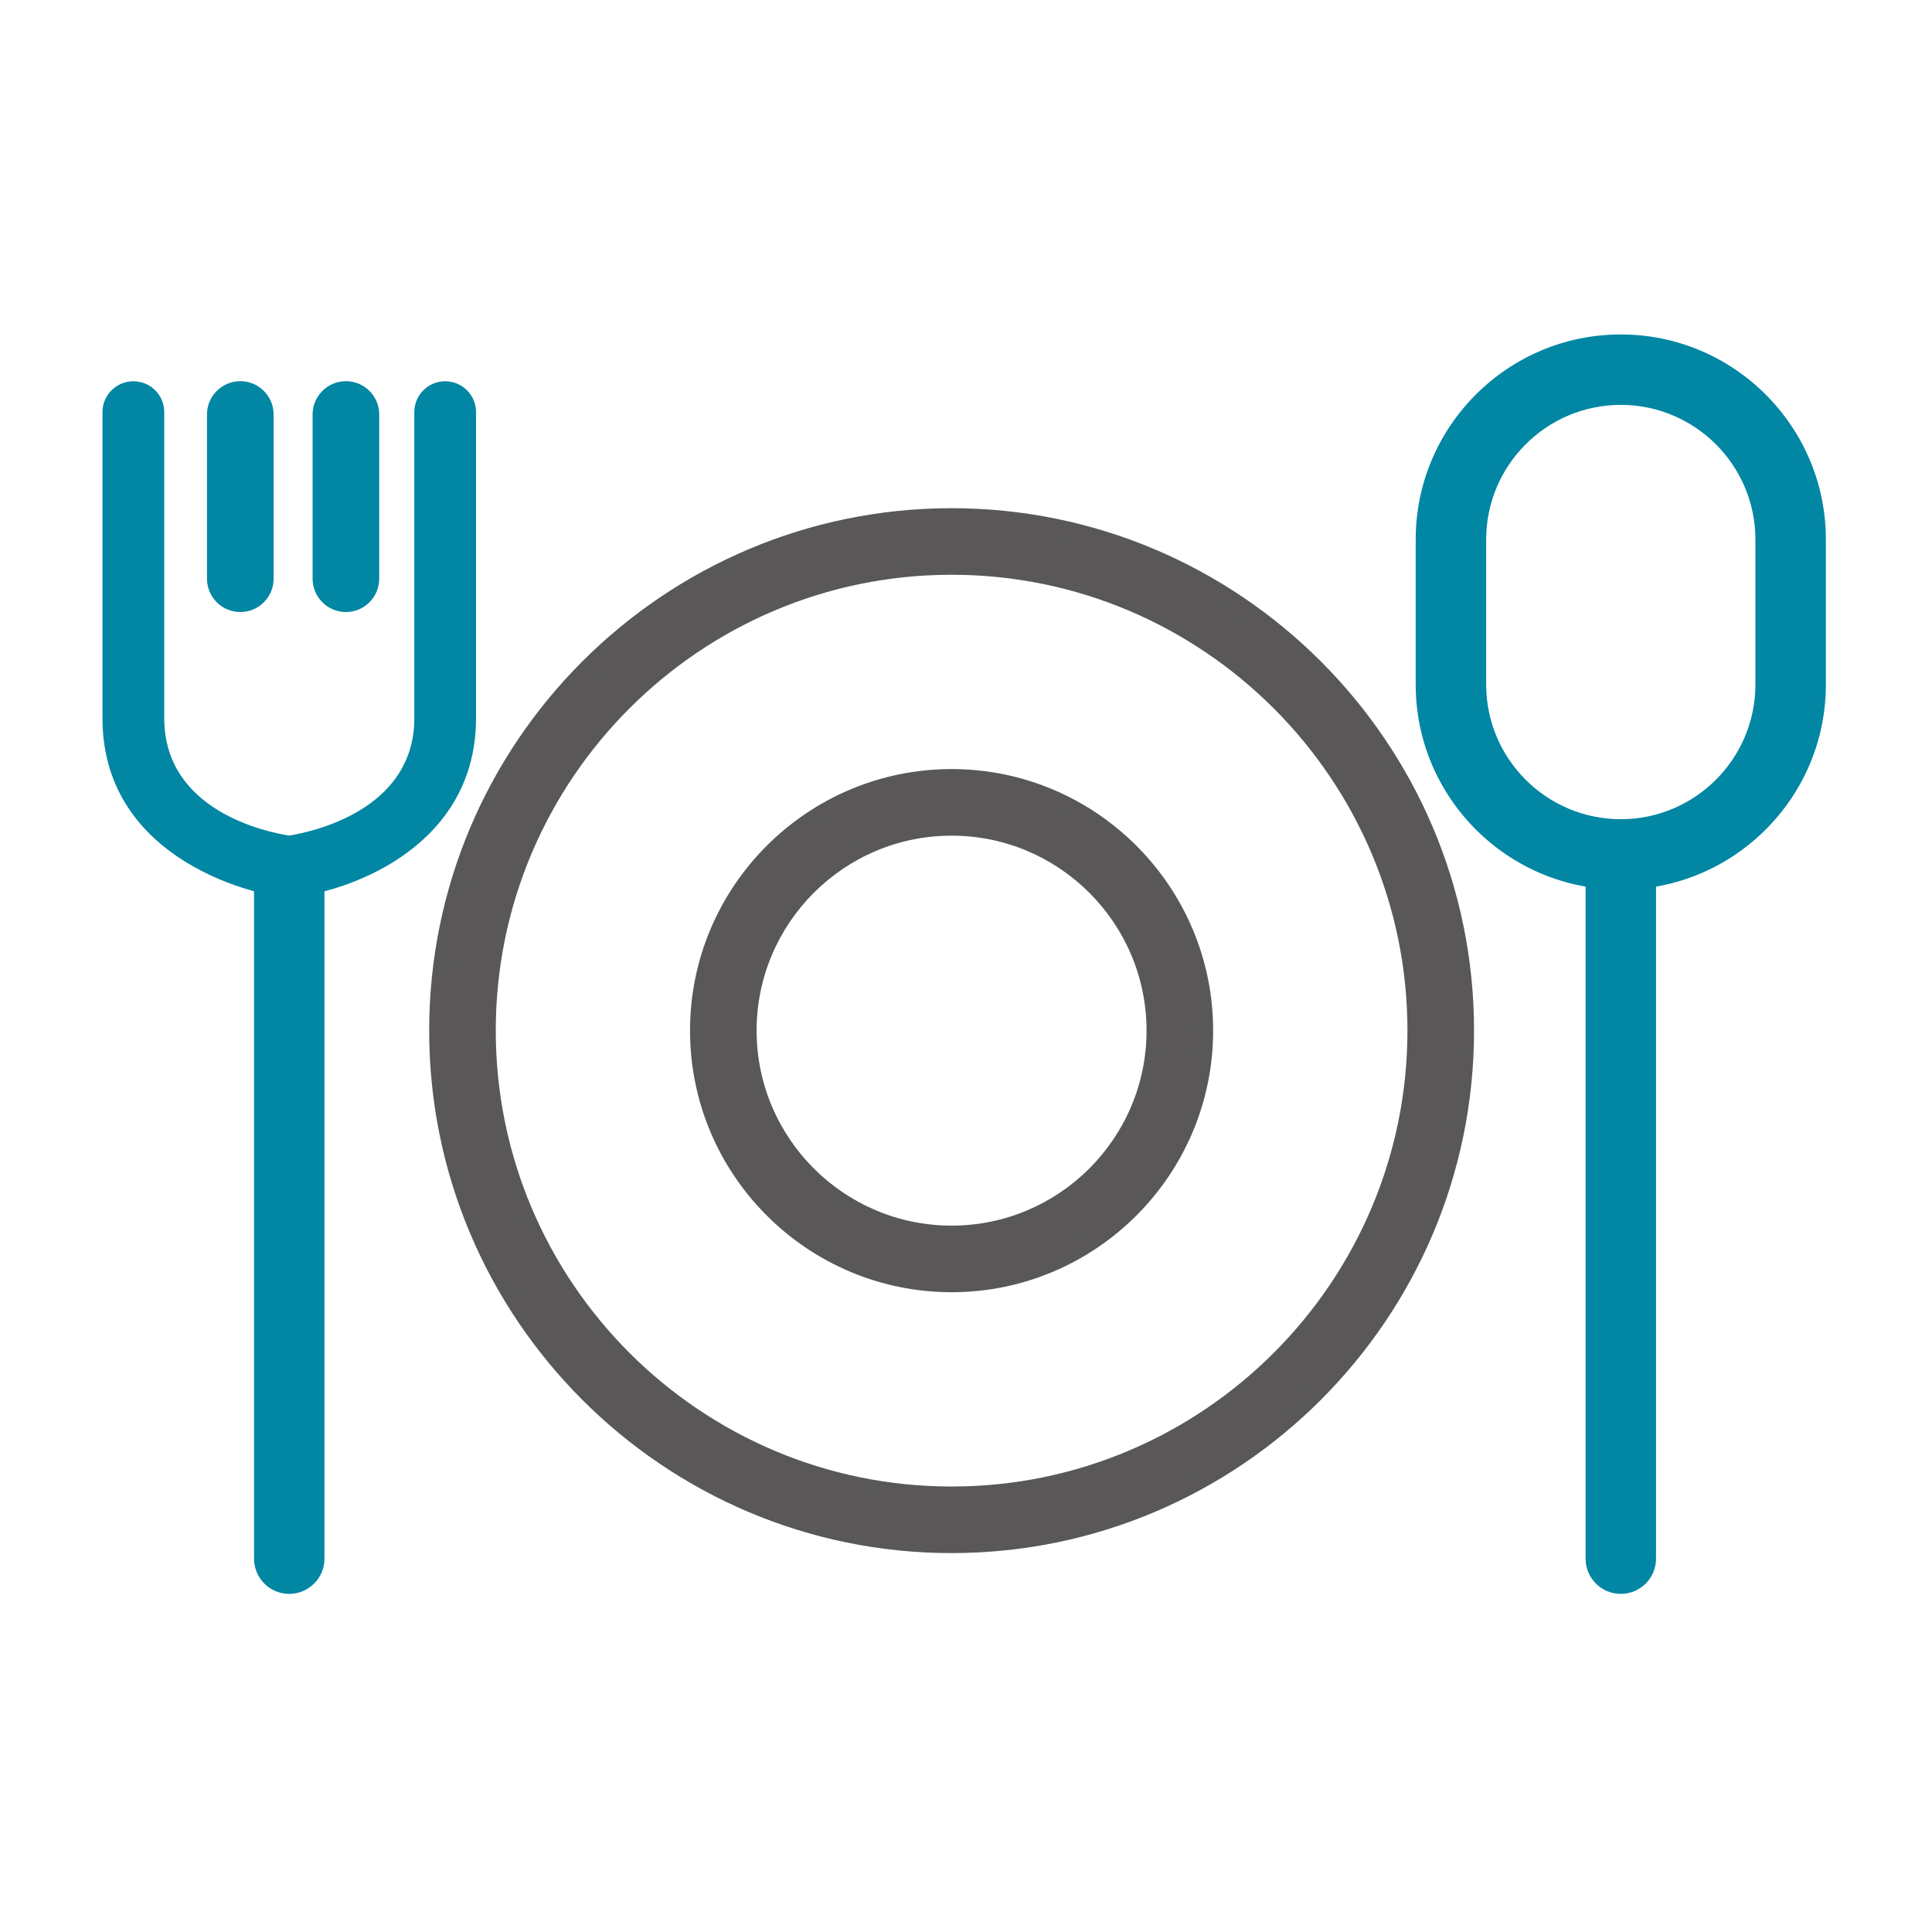
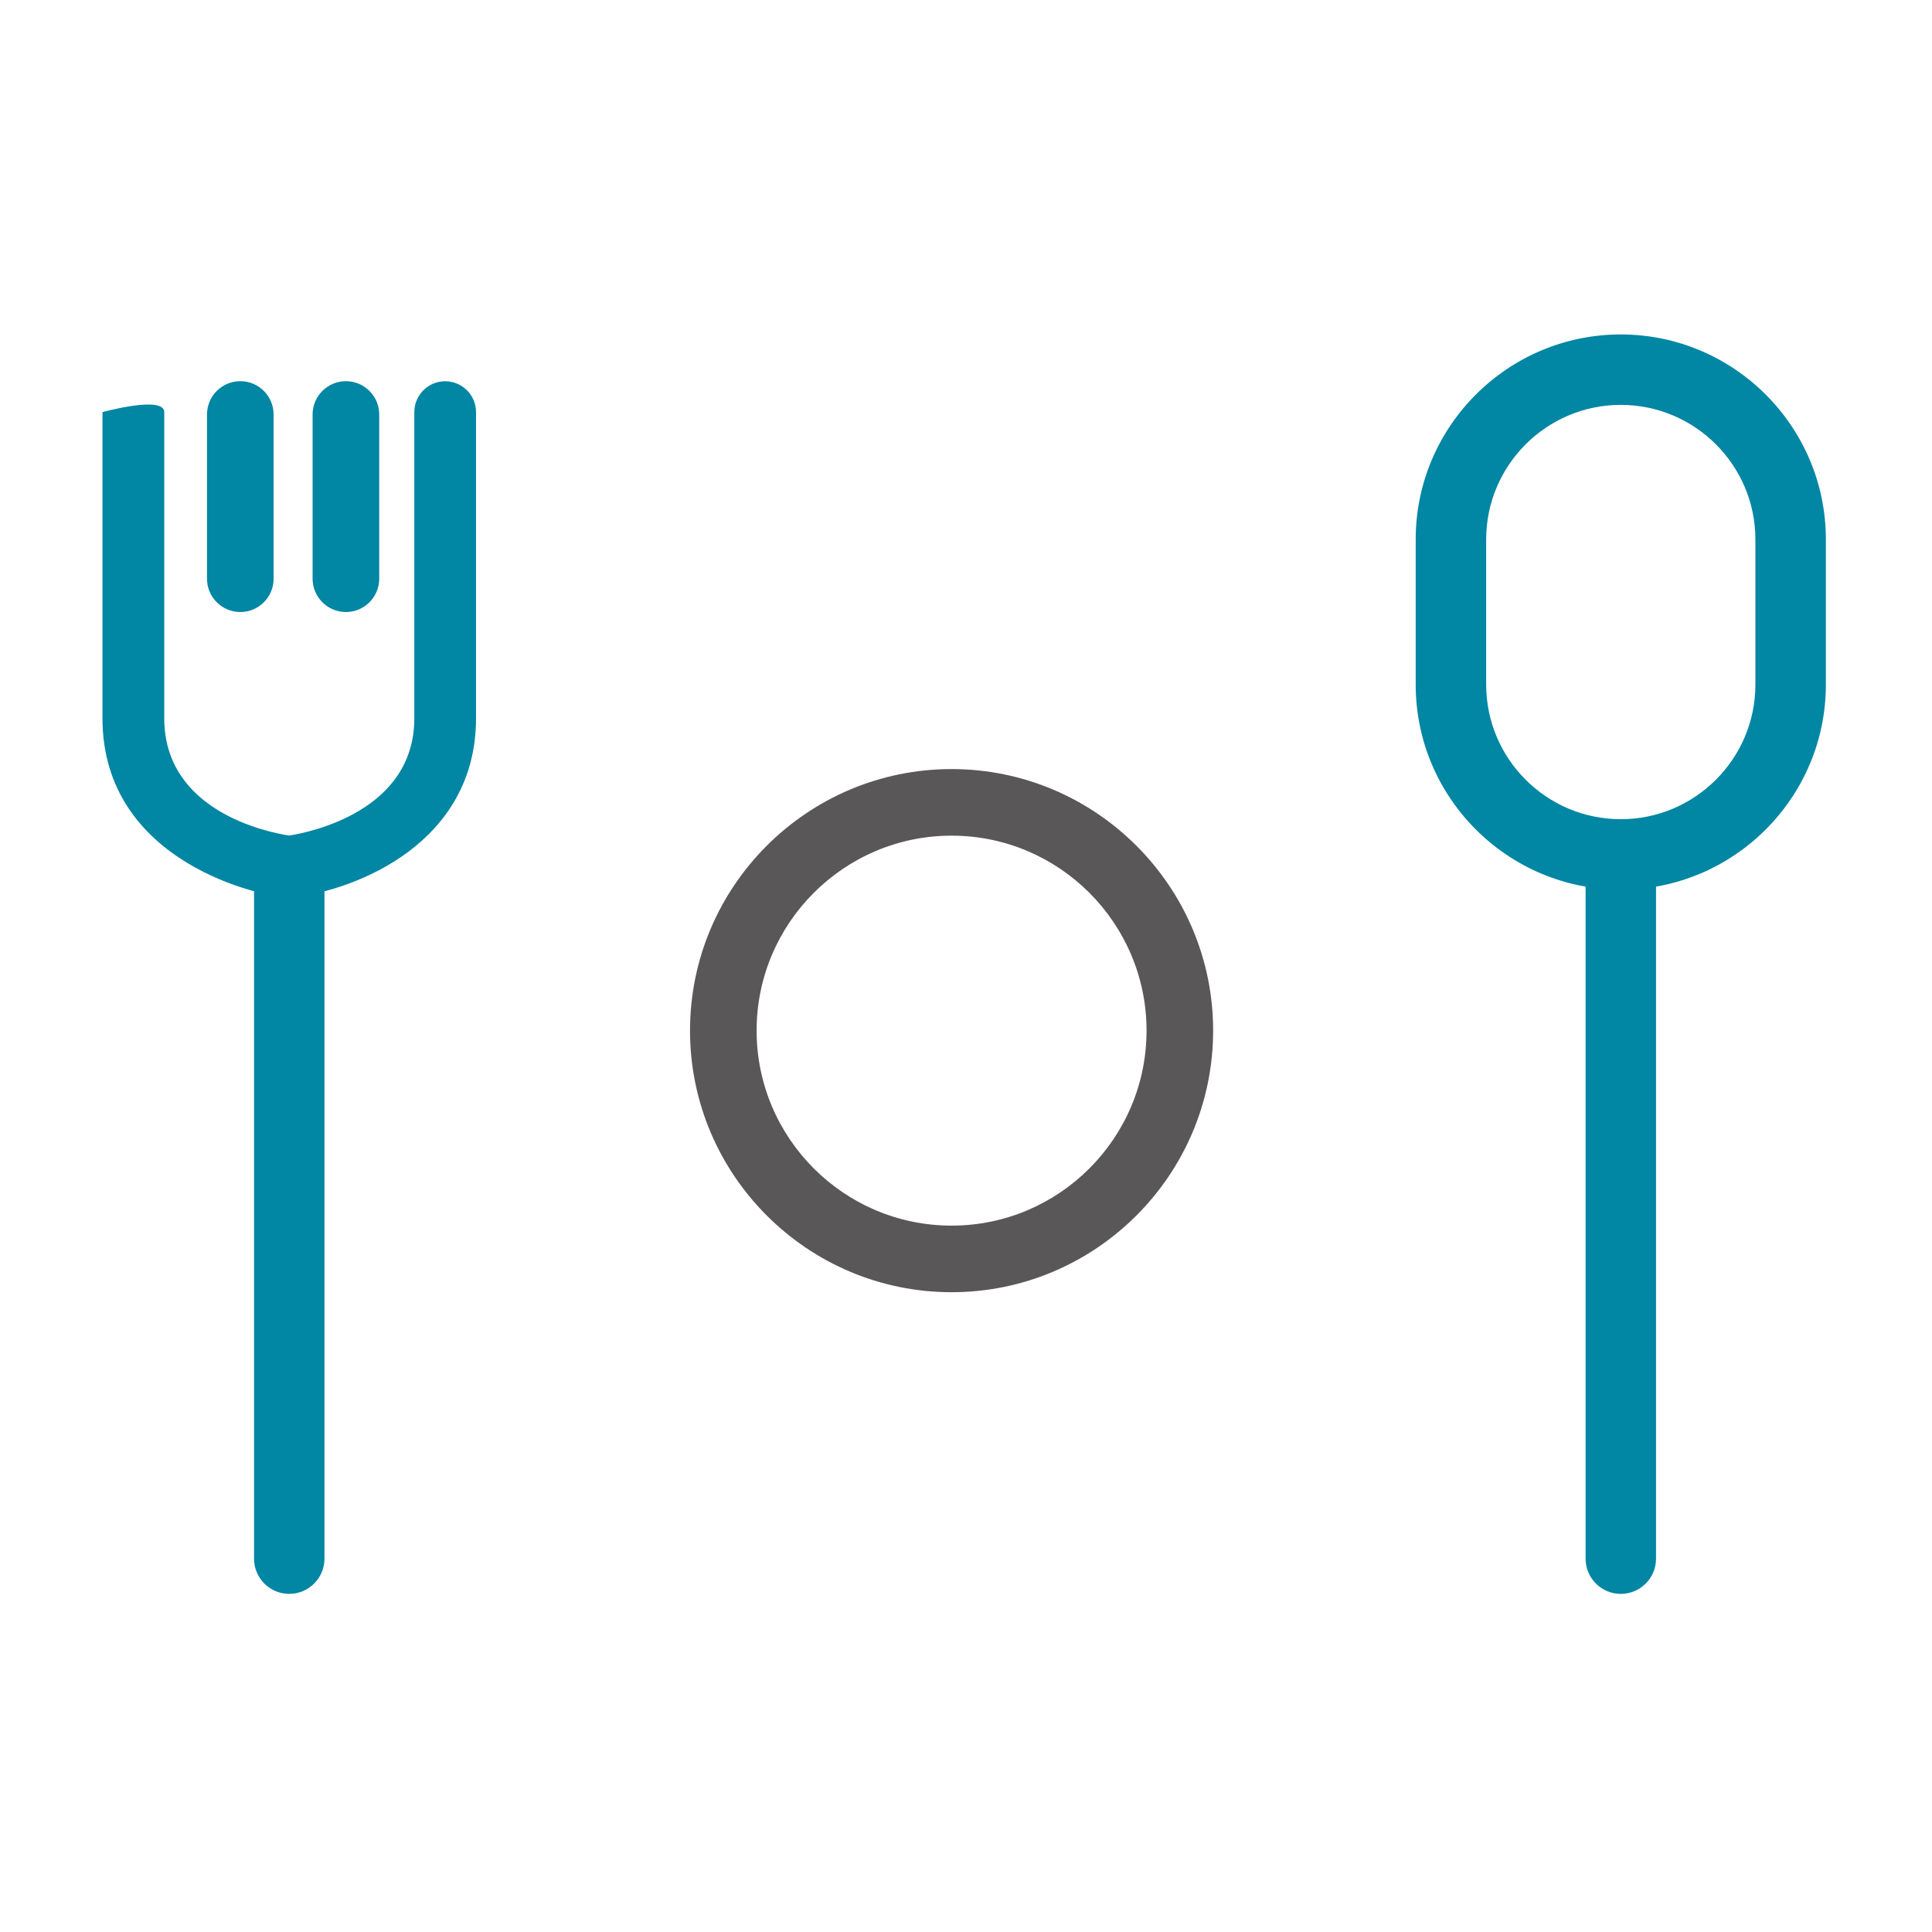
<svg xmlns="http://www.w3.org/2000/svg" version="1.1" x="0px" y="0px" width="71px" height="71px" viewBox="-3.766 -12.291 71 71" enable-background="new -3.766 -12.291 71 71" xml:space="preserve">
  <defs>
</defs>
-   <path fill="#595757" d="M31.205,44.5c-10.43,0-18.916-8.485-18.916-18.917c0-10.43,8.486-18.915,18.916-18.915  s18.914,8.485,18.914,18.915C50.119,36.015,41.635,44.5,31.205,44.5z M31.205,8.547c-9.395,0-17.037,7.644-17.037,17.036  c0,9.395,7.643,17.038,17.037,17.038S48.24,34.978,48.24,25.583C48.24,16.19,40.6,8.547,31.205,8.547z" />
-   <path fill="#595757" d="M31.205,44.784c-10.586,0-19.199-8.613-19.199-19.201c0-10.586,8.613-19.198,19.199-19.198  s19.199,8.612,19.199,19.198C50.404,36.171,41.791,44.784,31.205,44.784z M31.205,6.952c-10.273,0-18.633,8.357-18.633,18.631  c0,10.274,8.359,18.634,18.633,18.634s18.631-8.359,18.631-18.634C49.836,15.31,41.479,6.952,31.205,6.952z M31.205,42.905  c-9.551,0-17.32-7.771-17.32-17.322c0-9.55,7.77-17.319,17.32-17.319s17.32,7.77,17.32,17.319  C48.525,35.135,40.756,42.905,31.205,42.905z M31.205,8.831c-9.238,0-16.752,7.515-16.752,16.752  c0,9.239,7.514,16.755,16.752,16.755c9.236,0,16.752-7.516,16.752-16.755C47.957,16.346,40.441,8.831,31.205,8.831z" />
  <path fill="#595757" d="M31.205,34.913c-5.145,0-9.33-4.186-9.33-9.33c0-5.144,4.186-9.328,9.33-9.328  c5.143,0,9.328,4.185,9.328,9.328C40.533,30.728,36.348,34.913,31.205,34.913z M31.205,18.135c-4.107,0-7.449,3.342-7.449,7.448  c0,4.108,3.342,7.45,7.449,7.45s7.449-3.342,7.449-7.45C38.654,21.477,35.313,18.135,31.205,18.135z" />
  <path fill="#595757" d="M31.205,35.197c-5.301,0-9.613-4.313-9.613-9.614c0-5.3,4.313-9.611,9.613-9.611  c5.299,0,9.611,4.312,9.611,9.611C40.816,30.884,36.504,35.197,31.205,35.197z M31.205,16.539c-4.988,0-9.045,4.057-9.045,9.044  c0,4.988,4.057,9.047,9.045,9.047c4.986,0,9.045-4.059,9.045-9.047C40.25,20.596,36.191,16.539,31.205,16.539z M31.205,33.317  c-4.264,0-7.732-3.47-7.732-7.734c0-4.263,3.469-7.731,7.732-7.731s7.732,3.469,7.732,7.731  C38.938,29.848,35.469,33.317,31.205,33.317z M31.205,18.419c-3.951,0-7.166,3.214-7.166,7.164c0,3.952,3.215,7.167,7.166,7.167  s7.164-3.215,7.164-7.167C38.369,21.633,35.156,18.419,31.205,18.419z" />
  <path fill="#0186A3" d="M5.066,9.917c-0.52,0-0.941-0.421-0.941-0.939V2.94c0-0.519,0.422-0.939,0.941-0.939  c0.518,0,0.939,0.421,0.939,0.939v6.037C6.006,9.496,5.584,9.917,5.066,9.917z" />
  <path fill="#0186A3" d="M5.066,10.201c-0.676,0-1.225-0.549-1.225-1.224V2.94c0-0.674,0.549-1.223,1.225-1.223  c0.674,0,1.223,0.549,1.223,1.223v6.037C6.289,9.652,5.74,10.201,5.066,10.201z M5.066,2.285c-0.363,0-0.658,0.294-0.658,0.655  v6.037c0,0.362,0.295,0.656,0.658,0.656c0.361,0,0.654-0.294,0.654-0.656V2.94C5.721,2.579,5.428,2.285,5.066,2.285z" />
  <path fill="#0186A3" d="M8.947,9.917c-0.52,0-0.939-0.421-0.939-0.939V2.94c0-0.519,0.42-0.939,0.939-0.939  c0.518,0,0.939,0.421,0.939,0.939v6.037C9.887,9.496,9.465,9.917,8.947,9.917z" />
  <path fill="#0186A3" d="M8.947,10.201c-0.676,0-1.225-0.549-1.225-1.224V2.94c0-0.674,0.549-1.223,1.225-1.223  c0.674,0,1.223,0.549,1.223,1.223v6.037C10.17,9.652,9.621,10.201,8.947,10.201z M8.947,2.285c-0.361,0-0.656,0.294-0.656,0.655  v6.037c0,0.362,0.295,0.656,0.656,0.656S9.604,9.34,9.604,8.978V2.94C9.604,2.579,9.309,2.285,8.947,2.285z" />
-   <path fill="#0186A3" d="M6.93,20.693H6.863C5.965,20.693,0,19.465,0,14.104V2.854C0,2.228,0.508,1.72,1.135,1.72  S2.27,2.228,2.27,2.854v11.25c0,3.428,3.809,4.191,4.59,4.312c0.777-0.123,4.6-0.904,4.6-4.312V2.854  c0-0.626,0.508-1.134,1.133-1.134c0.627,0,1.135,0.508,1.135,1.134v11.25c0,4.59-4.404,6.313-6.732,6.583L6.93,20.693z" />
+   <path fill="#0186A3" d="M6.93,20.693H6.863C5.965,20.693,0,19.465,0,14.104V2.854S2.27,2.228,2.27,2.854v11.25c0,3.428,3.809,4.191,4.59,4.312c0.777-0.123,4.6-0.904,4.6-4.312V2.854  c0-0.626,0.508-1.134,1.133-1.134c0.627,0,1.135,0.508,1.135,1.134v11.25c0,4.59-4.404,6.313-6.732,6.583L6.93,20.693z" />
  <path fill="#0186A3" d="M55.797,46.283c-0.715,0-1.293-0.579-1.293-1.294V19.998c0-0.714,0.578-1.294,1.293-1.294  c0.717,0,1.295,0.58,1.295,1.294v24.991C57.092,45.704,56.514,46.283,55.797,46.283z" />
  <path fill="#0186A3" d="M6.861,46.283c-0.713,0-1.291-0.579-1.291-1.294V19.998c0-0.714,0.578-1.294,1.291-1.294  c0.717,0,1.297,0.58,1.297,1.294v24.991C8.158,45.704,7.578,46.283,6.861,46.283z" />
  <path fill="#0186A3" d="M55.797,20.403c-4.156,0-7.537-3.381-7.537-7.535V7.534C48.26,3.381,51.641,0,55.797,0  c4.154,0,7.537,3.381,7.537,7.534v5.334C63.334,17.022,59.951,20.403,55.797,20.403z M55.797,2.588c-2.729,0-4.947,2.22-4.947,4.946  v5.334c0,2.727,2.219,4.946,4.947,4.946s4.947-2.22,4.947-4.946V7.534C60.744,4.808,58.525,2.588,55.797,2.588z" />
</svg>